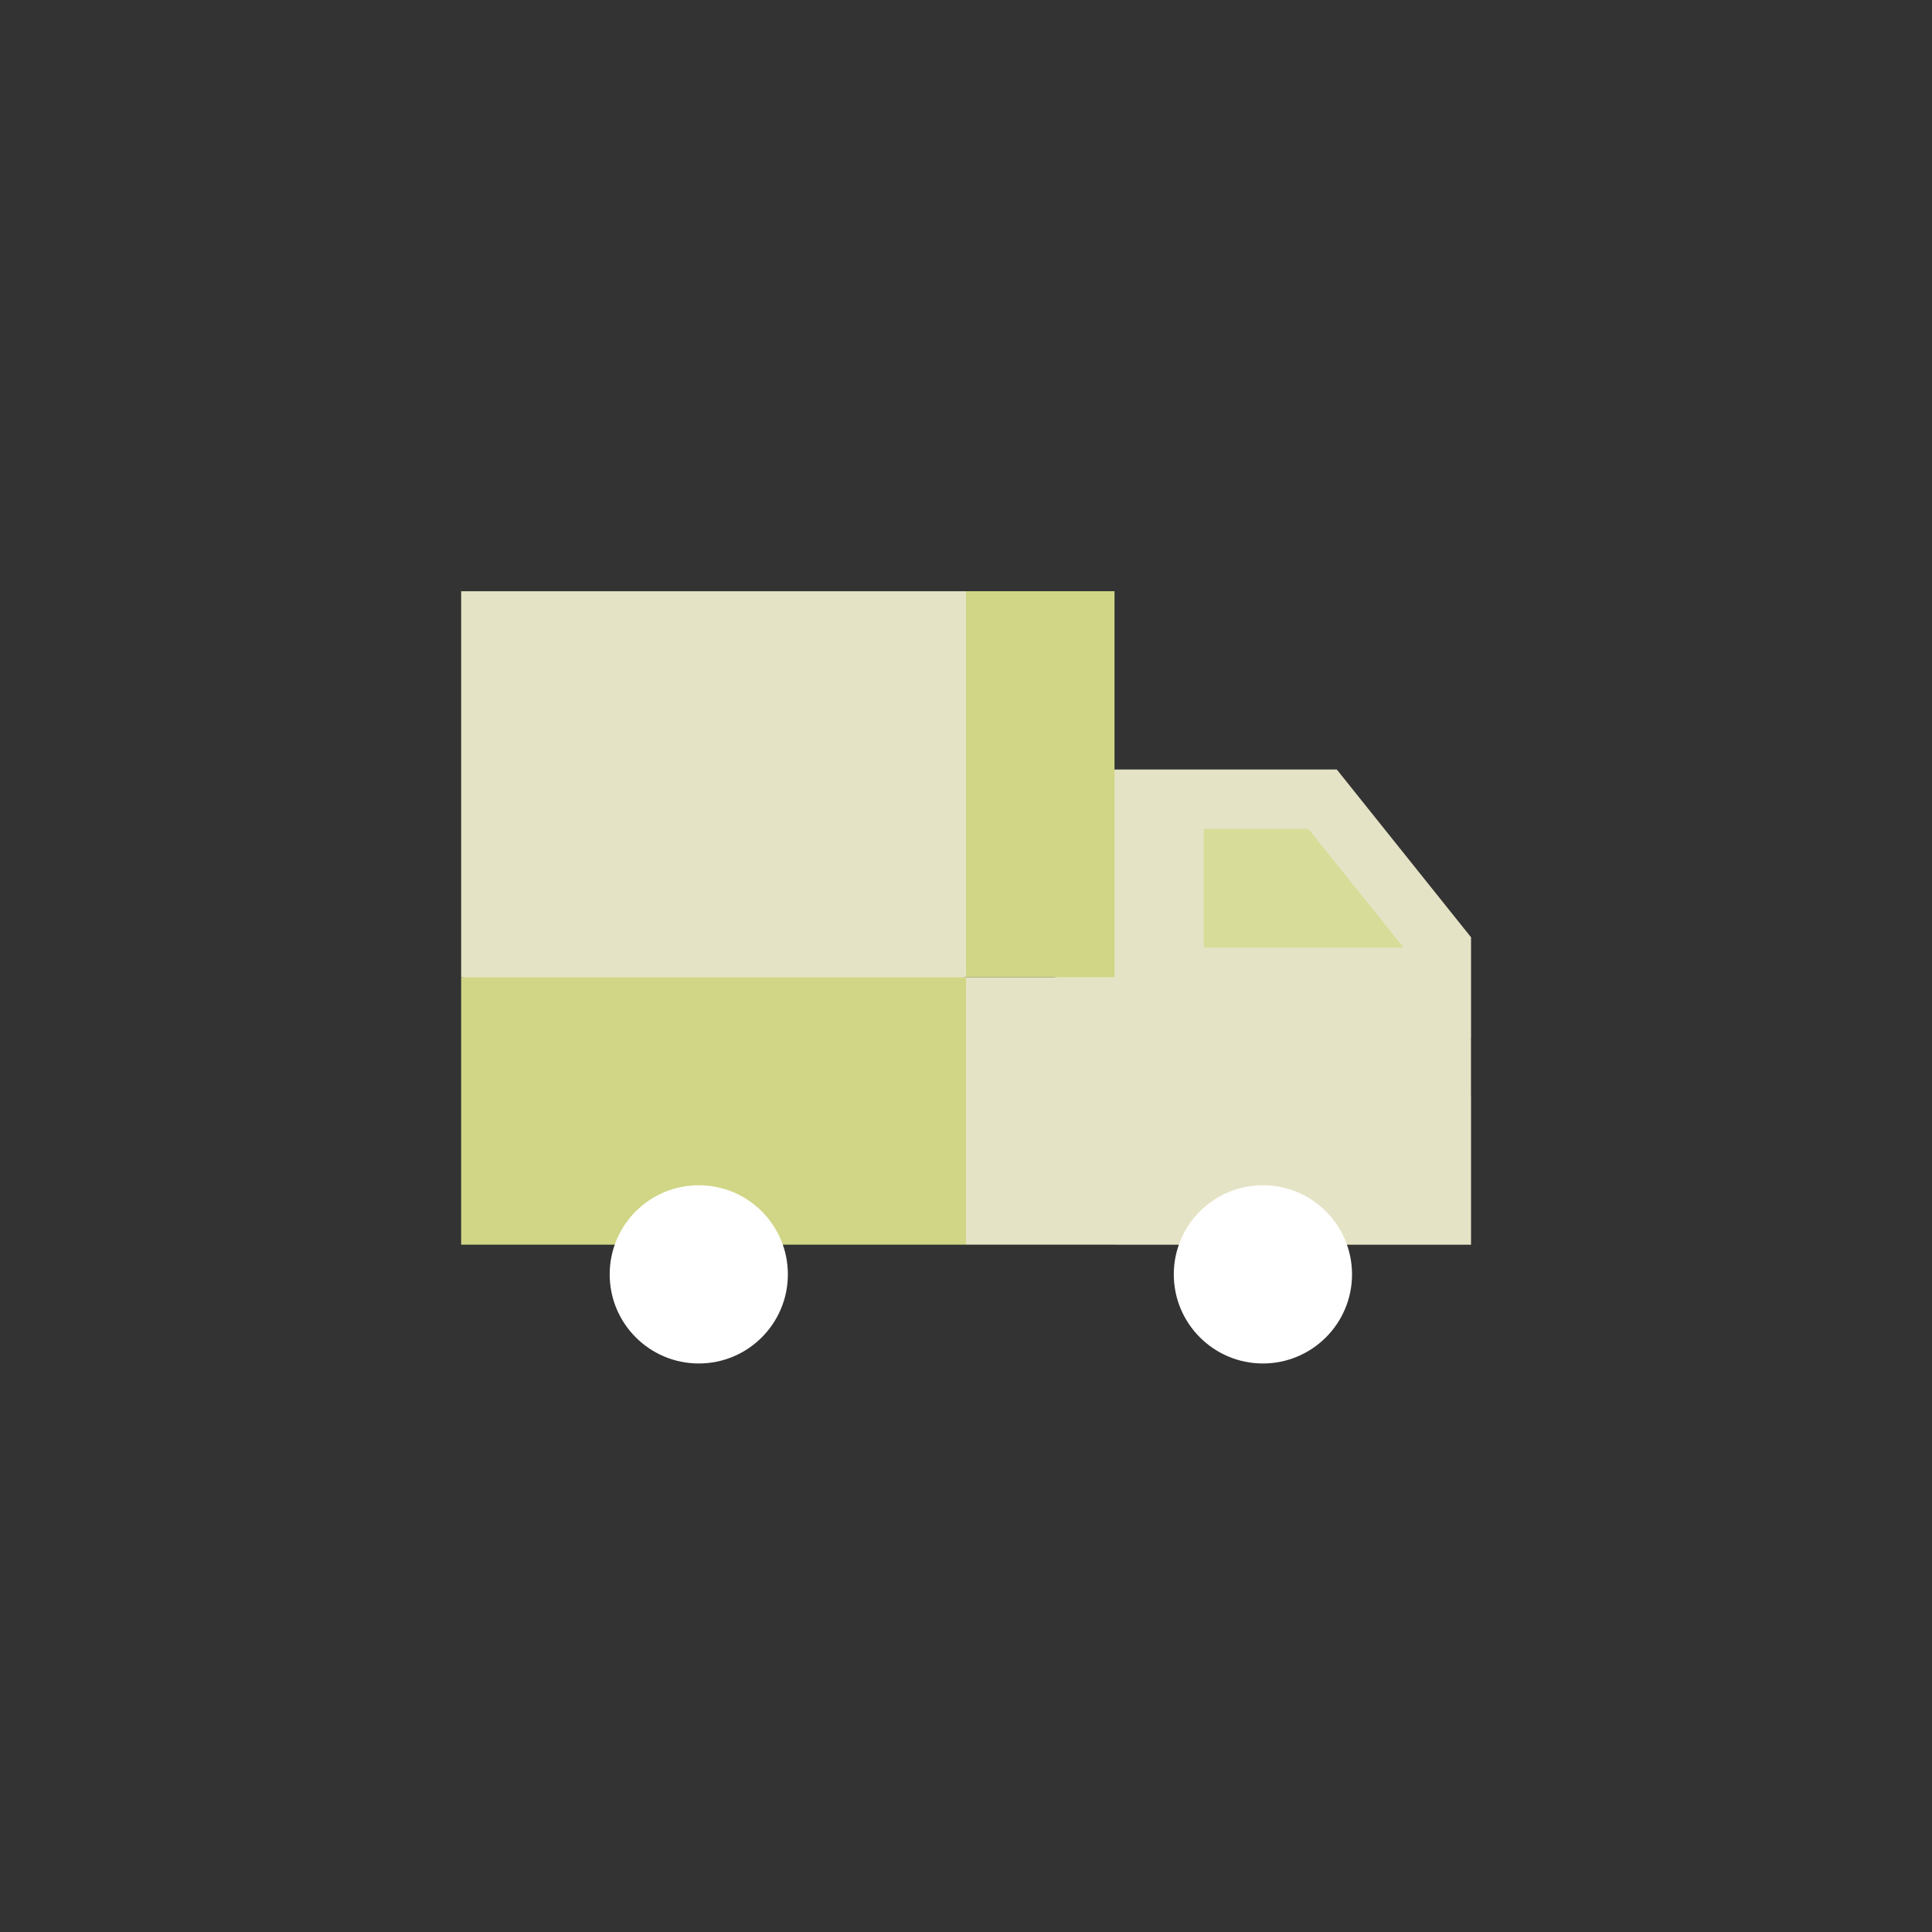
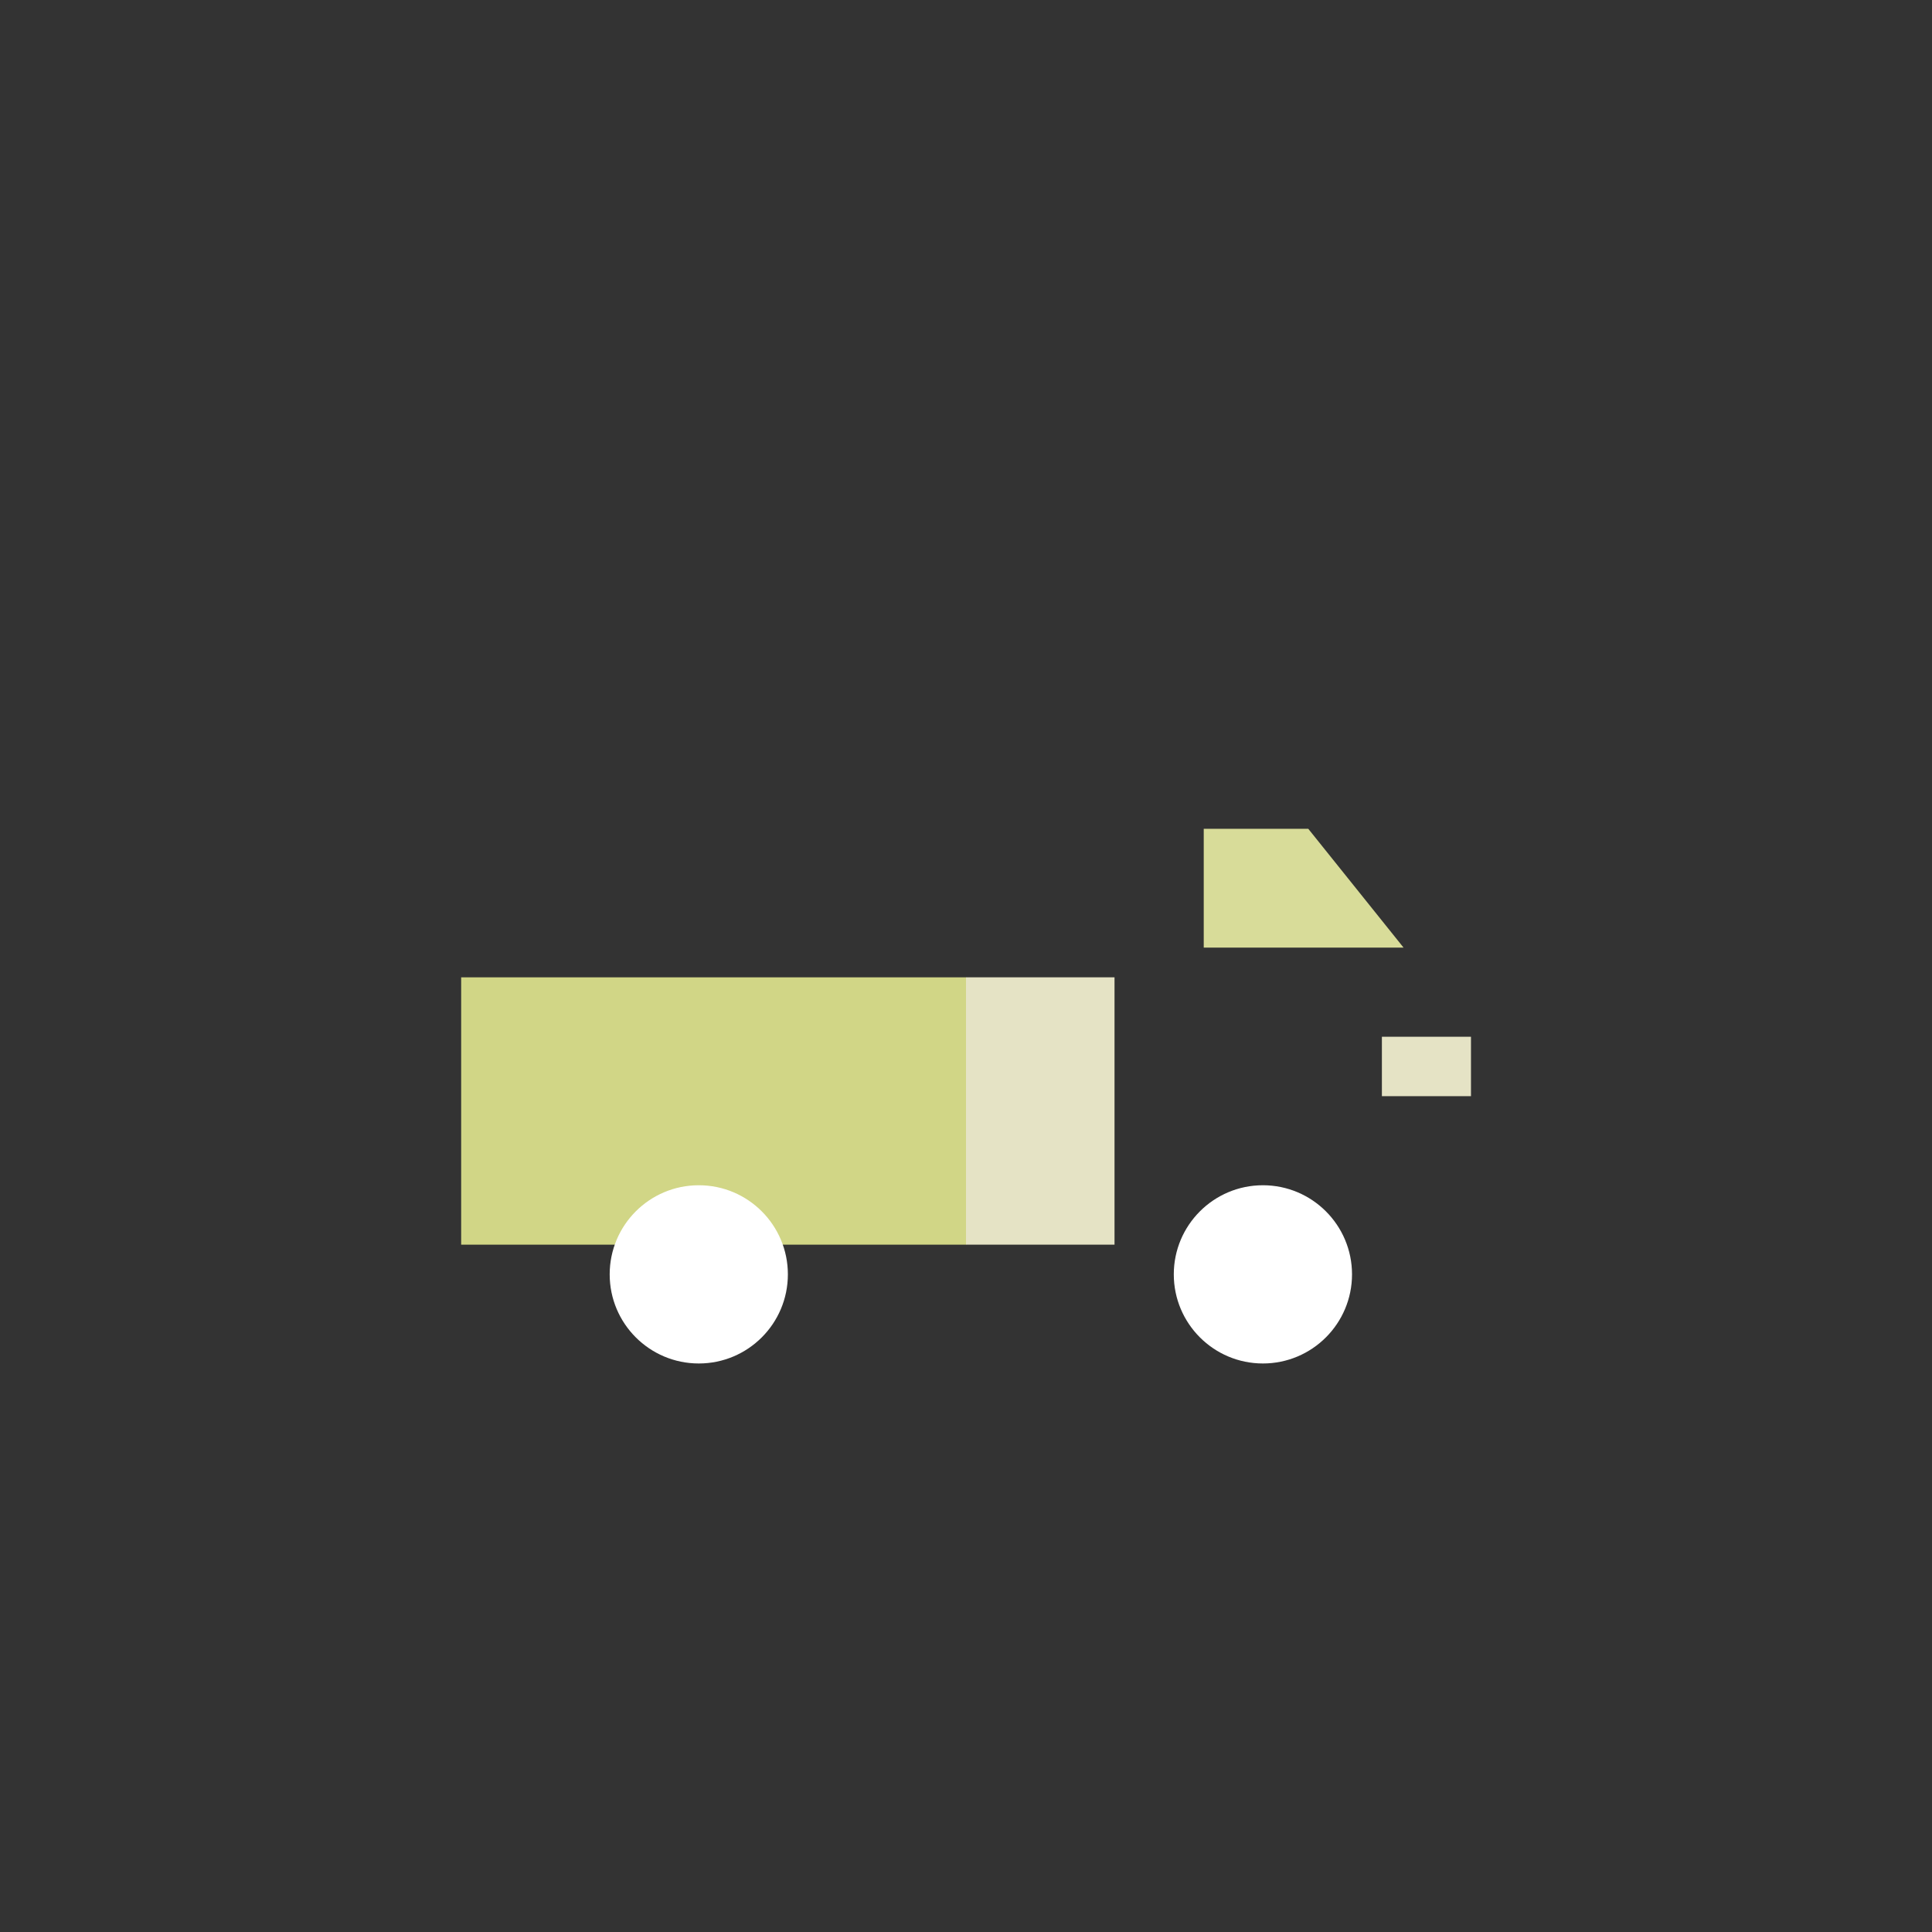
<svg xmlns="http://www.w3.org/2000/svg" width="56" height="56" viewBox="0 0 56 56" fill="none">
  <rect x="0" y="0" width="56" height="56" fill="#333333" stroke="none" />
  <g clip-path="url(#clip0_5292_4949)">
-     <path d="M38.748 22.305H32.308L30.586 28.331L32.308 36.079H42.639V31.775L42.065 30.913L42.639 30.052V27.168L38.748 22.305Z" fill="#E5E3C5" />
    <path d="M40.055 30.051H42.637V31.773H40.055V30.051Z" fill="#E5E3C5" />
-     <path d="M13.367 17.137V28.328L20.685 28.902L28.002 28.328L28.576 22.732L28.002 17.137H13.367Z" fill="#E5E3C5" />
-     <path d="M28 17.137H32.305V28.328H28V17.137Z" fill="#D1D686" />
    <path d="M13.367 28.328V36.077H28.002L28.576 32.202L28.002 28.328H13.367Z" fill="#D1D686" />
    <path d="M28 28.328H32.305V36.077H28V28.328Z" fill="#E5E3C5" />
    <path d="M20.255 39.521C21.681 39.521 22.837 38.364 22.837 36.938C22.837 35.512 21.681 34.355 20.255 34.355C18.828 34.355 17.672 35.512 17.672 36.938C17.672 38.364 18.828 39.521 20.255 39.521Z" fill="white" />
    <path d="M36.606 39.521C38.032 39.521 39.189 38.364 39.189 36.938C39.189 35.512 38.032 34.355 36.606 34.355C35.18 34.355 34.023 35.512 34.023 36.938C34.023 38.364 35.18 39.521 36.606 39.521Z" fill="white" />
    <path d="M34.891 24.023V27.467H40.683L37.921 24.023H34.891Z" fill="#D8DC99" />
  </g>
  <defs>
    <clipPath id="clip0_5292_4949">
      <rect width="56" height="56" fill="white" />
    </clipPath>
  </defs>
</svg>